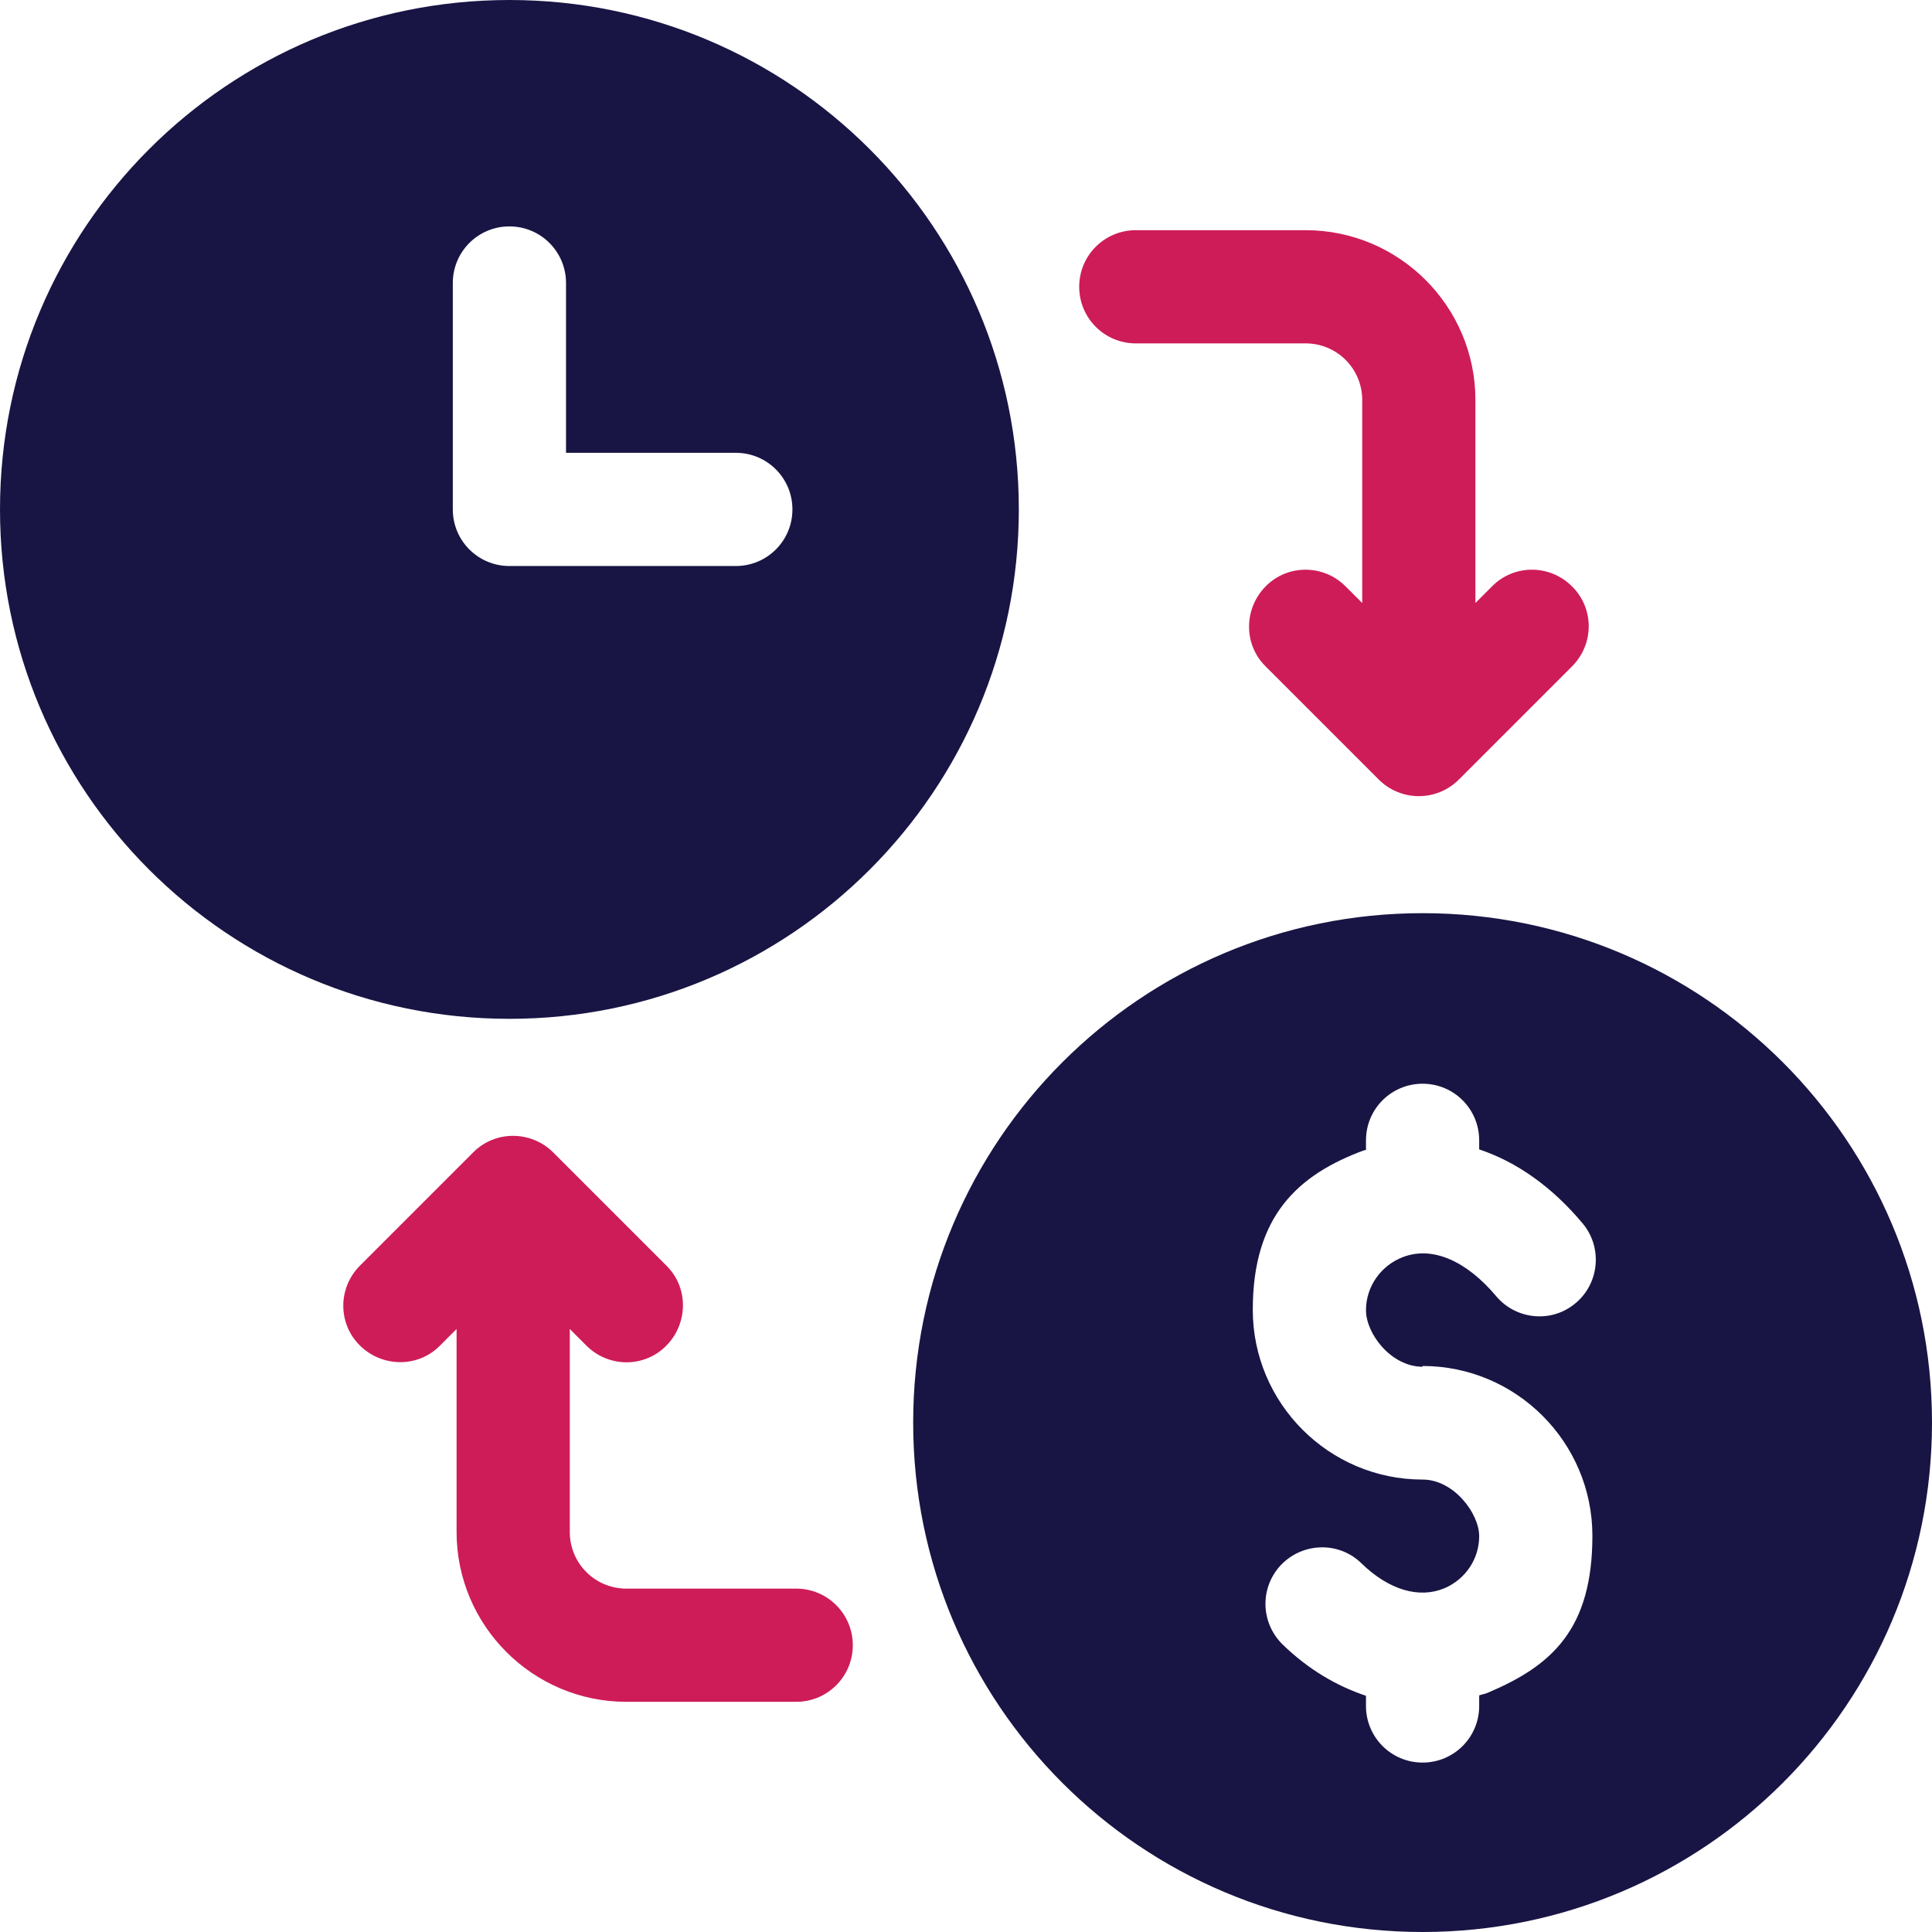
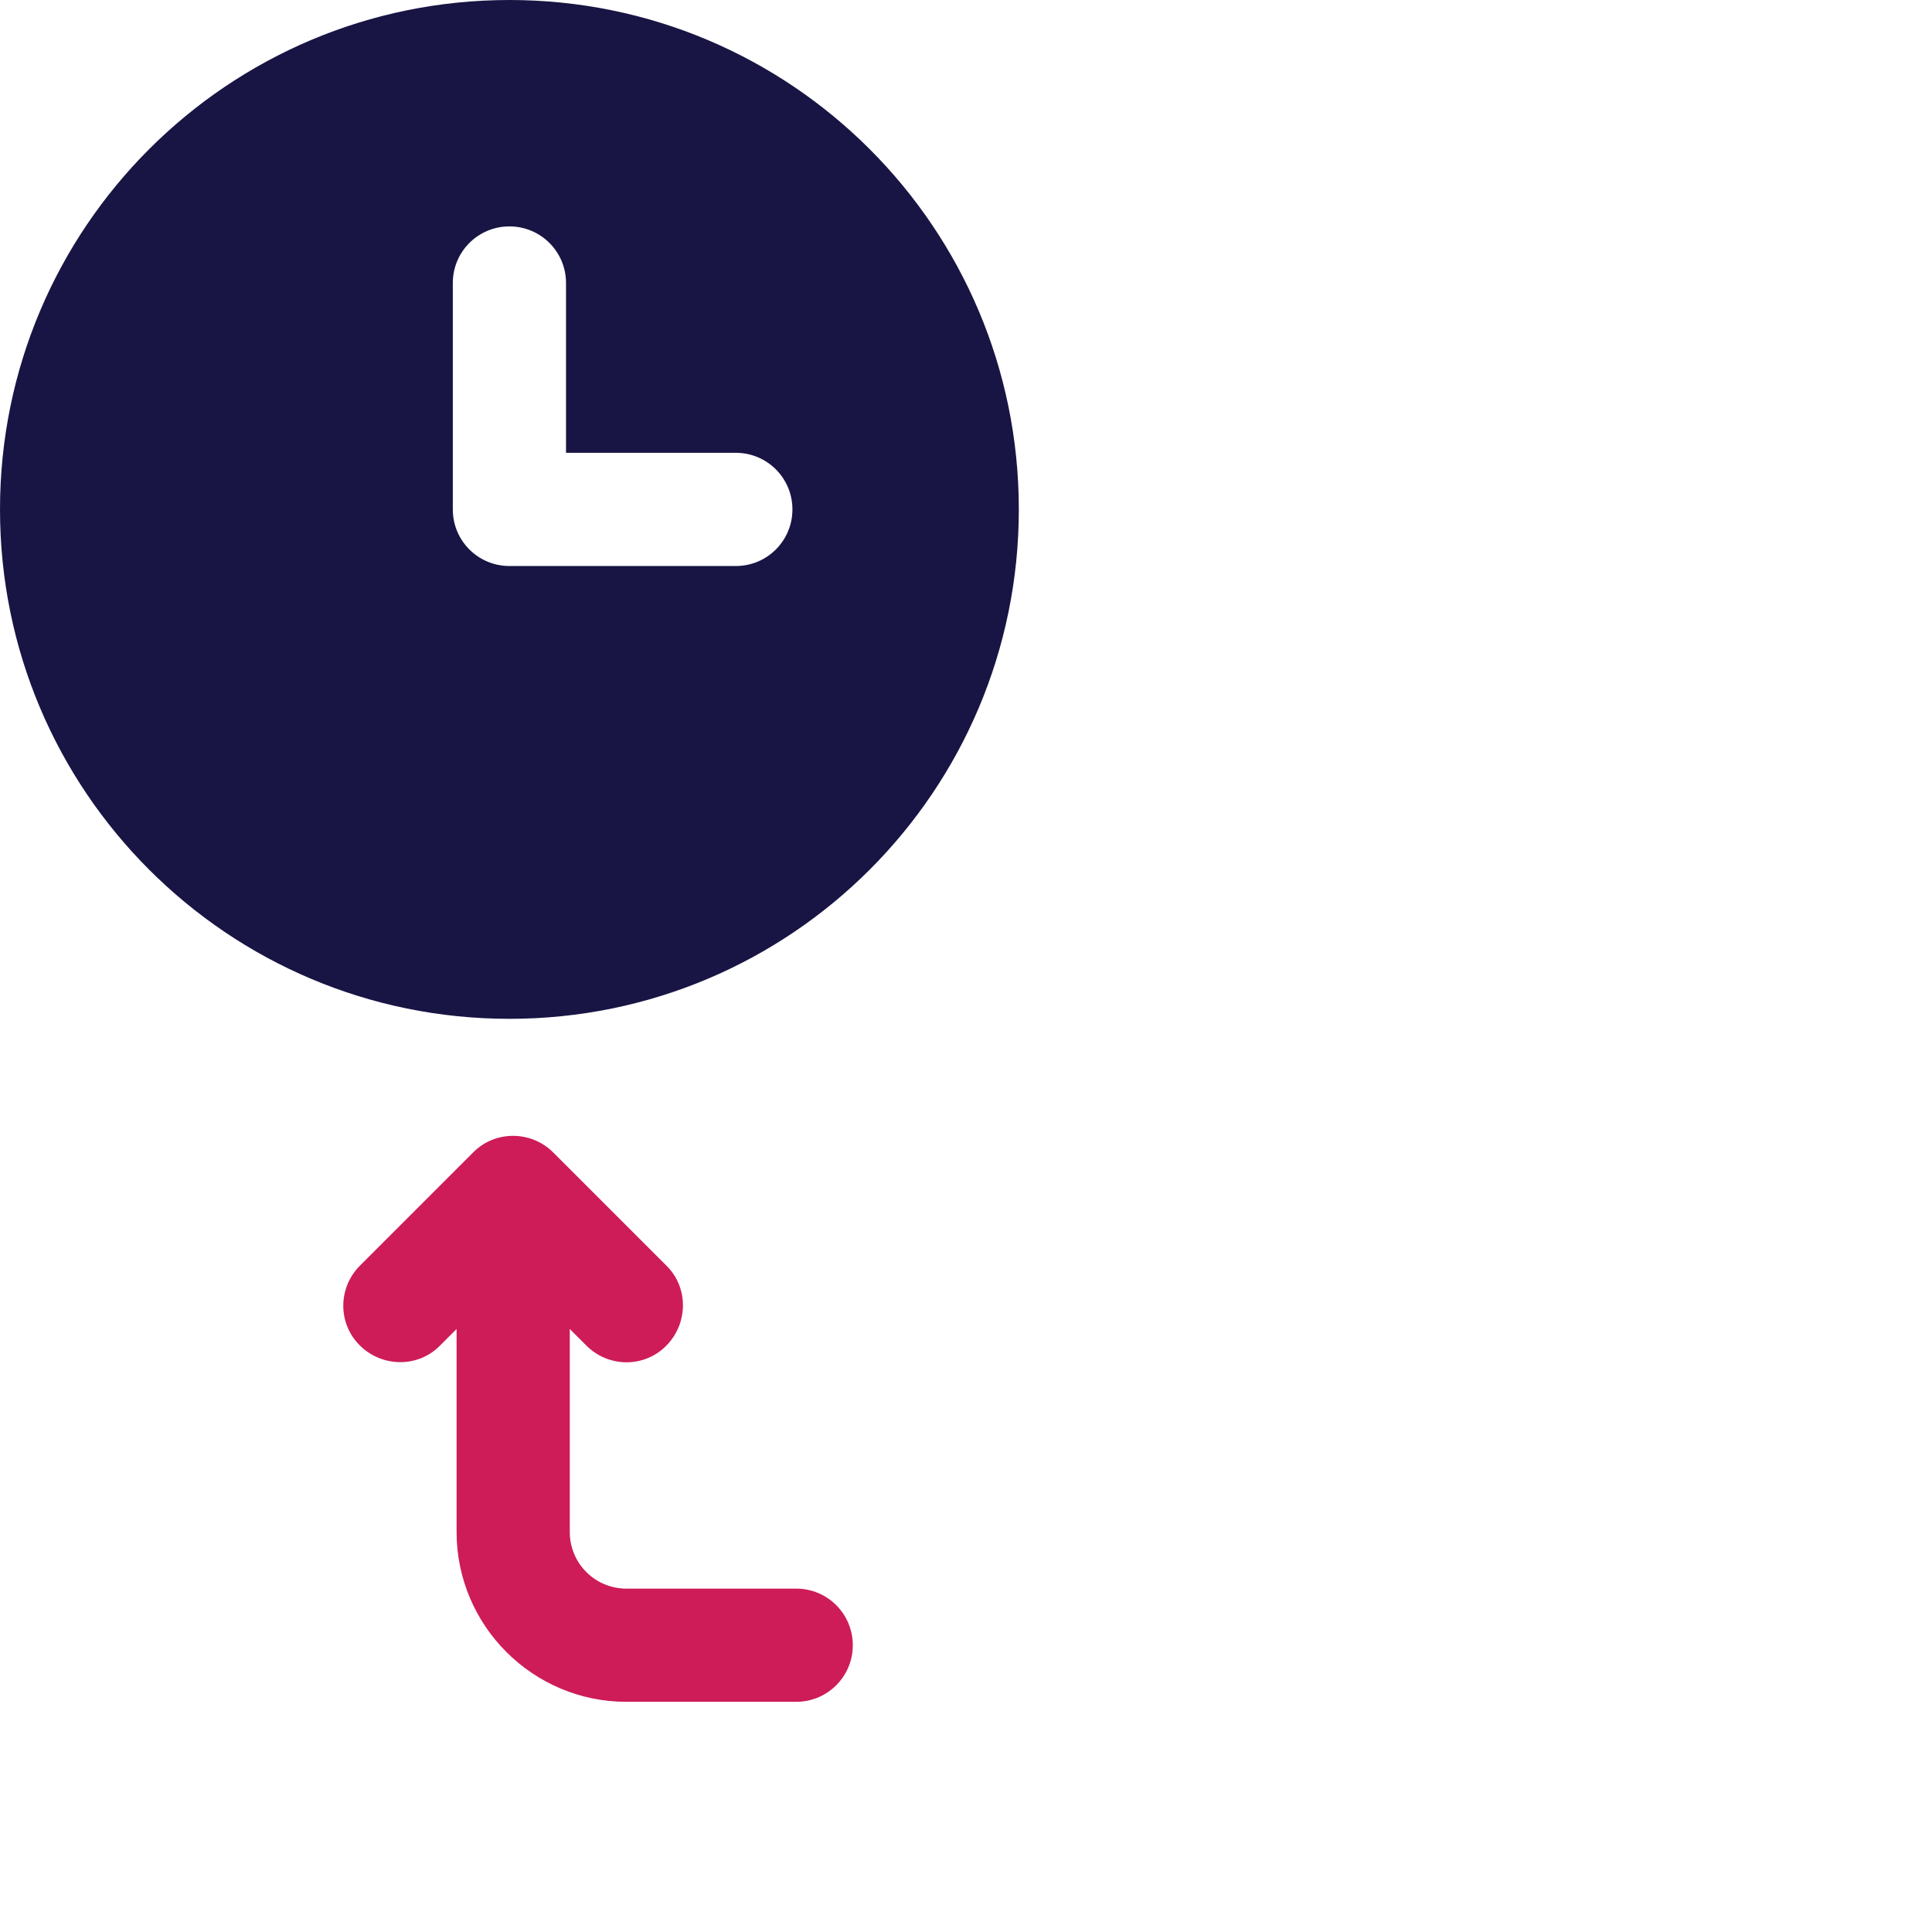
<svg xmlns="http://www.w3.org/2000/svg" id="Layer_1" version="1.1" viewBox="0 0 512 512">
  <defs>
    <style>
      .st0 {
        fill: #181544;
      }

      .st1 {
        fill: #ce1c59;
      }
    </style>
  </defs>
  <path class="st0" d="M135,0C60.4,0,0,60.4,0,135s60.4,135,135,135,135-60.4,135-135S209.6,0,135,0ZM195,150h-60c-8.3,0-15-6.7-15-15v-60c0-8.3,6.7-15,15-15s15,6.7,15,15v45h45c8.3,0,15,6.7,15,15s-6.7,15-15,15Z" />
-   <path class="st0" d="M377,242c-74.6,0-135,60.4-135,135s60.4,135,135,135,135-60.4,135-135-60.4-135-135-135ZM377,362c24.8,0,45,20.2,45,45s-10.8,34.4-27.5,41.5c-.8.4-1.7.5-2.5.8v2.8c0,8.3-6.7,15-15,15s-15-6.7-15-15v-2.7c-7.8-2.6-15.3-7-22.1-13.6-5.9-5.8-6.1-15.2-.3-21.2,5.8-5.9,15.3-6.1,21.2-.3,7.3,7.1,15.3,9.4,22,6.6,5.6-2.4,9.2-7.8,9.2-13.8s-6.7-15-15-15c-24.8,0-45-20.2-45-45s11.9-35.8,29.6-42.3c.1,0,.3,0,.4,0v-2.6c0-8.3,6.7-15,15-15s15,6.7,15,15v2.4c9.9,3.3,19.3,9.9,27.4,19.6,5.3,6.3,4.5,15.8-1.8,21.1-6.3,5.4-15.8,4.5-21.1-1.8-7.9-9.4-16.9-13.3-24.6-10.4-5.9,2.2-9.9,7.8-9.9,14.1s6.7,15,15,15Z" />
  <path class="st1" d="M211,421h-45c-8.3,0-15-6.7-15-15v-53.8l4.4,4.4c5.9,5.9,15.4,5.9,21.2,0s5.9-15.4,0-21.2l-30-30c-5.8-5.8-15.4-5.9-21.2,0l-30,30c-5.9,5.9-5.9,15.4,0,21.2s15.4,5.9,21.2,0l4.4-4.4v53.8c0,24.8,20.2,45,45,45h45c8.3,0,15-6.7,15-15s-6.7-15-15-15Z" />
-   <path class="st1" d="M416.6,155.4c-5.9-5.9-15.4-5.9-21.2,0l-4.4,4.4v-53.8c0-24.8-20.2-45-45-45h-45c-8.3,0-15,6.7-15,15s6.7,15,15,15h45c8.3,0,15,6.7,15,15v53.8l-4.4-4.4c-5.9-5.9-15.4-5.9-21.2,0s-5.9,15.4,0,21.2l30,30c5.8,5.8,15.3,5.9,21.2,0l30-30c5.9-5.9,5.9-15.4,0-21.2Z" />
</svg>